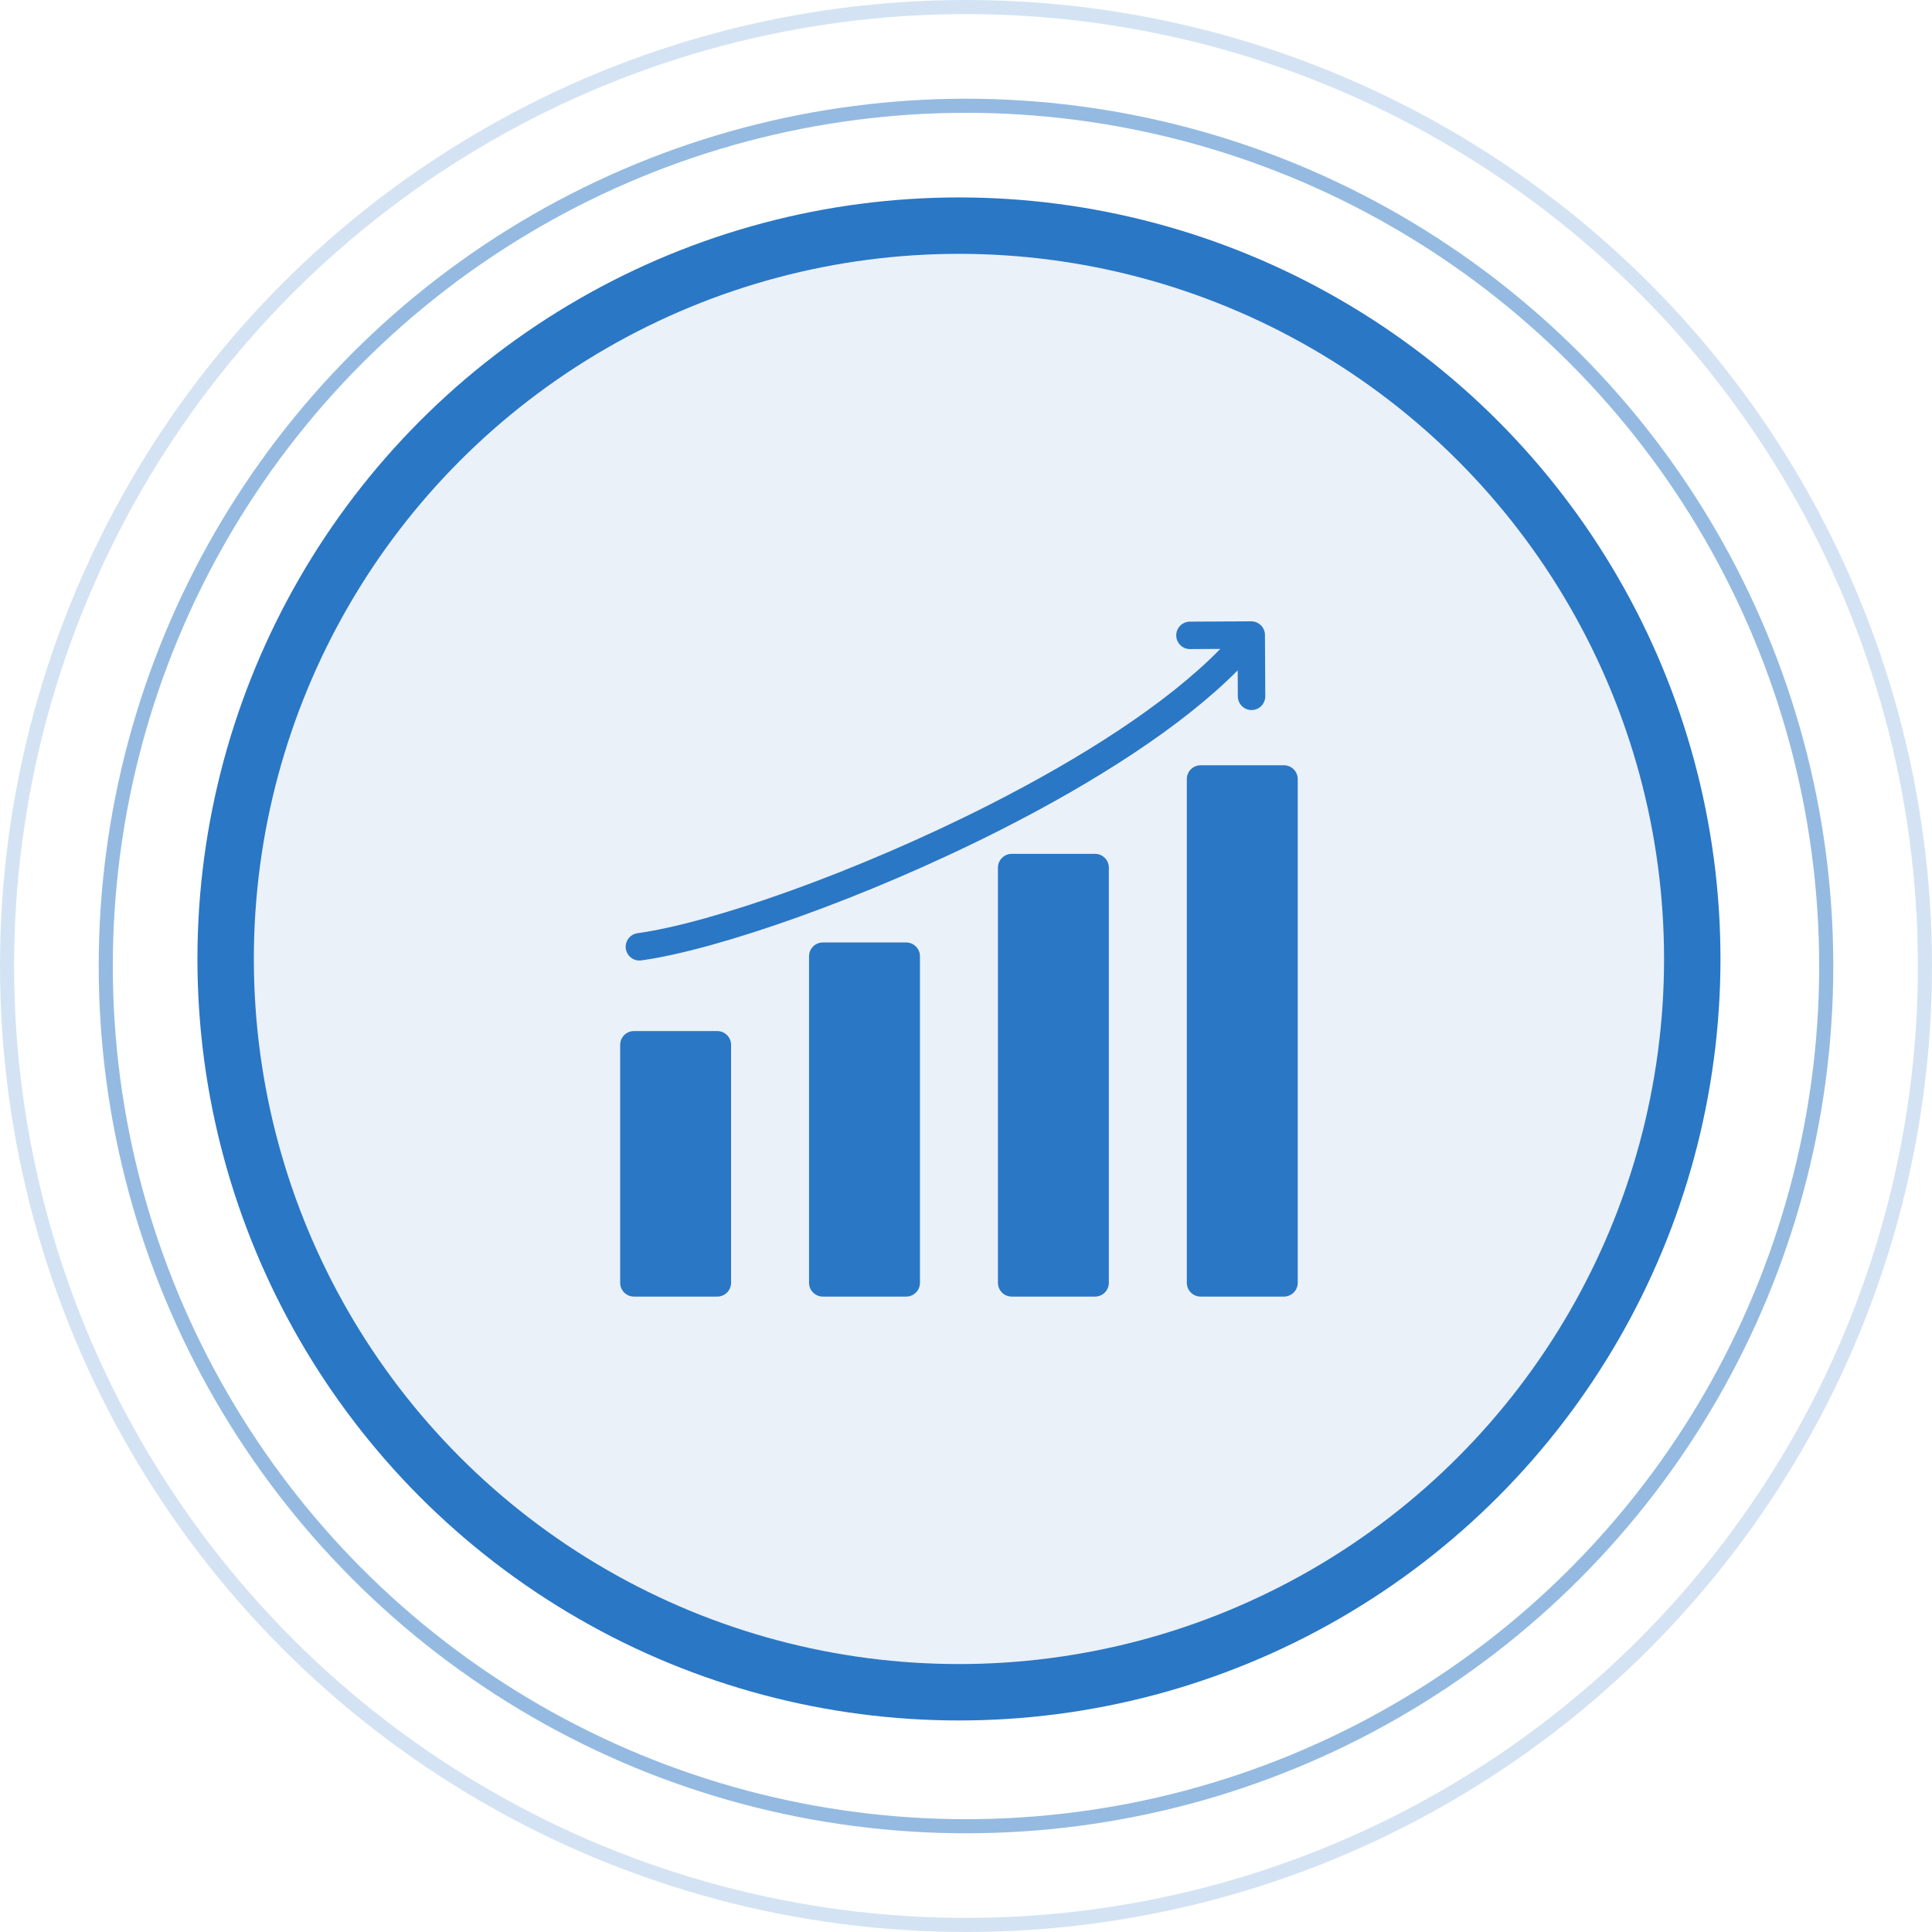
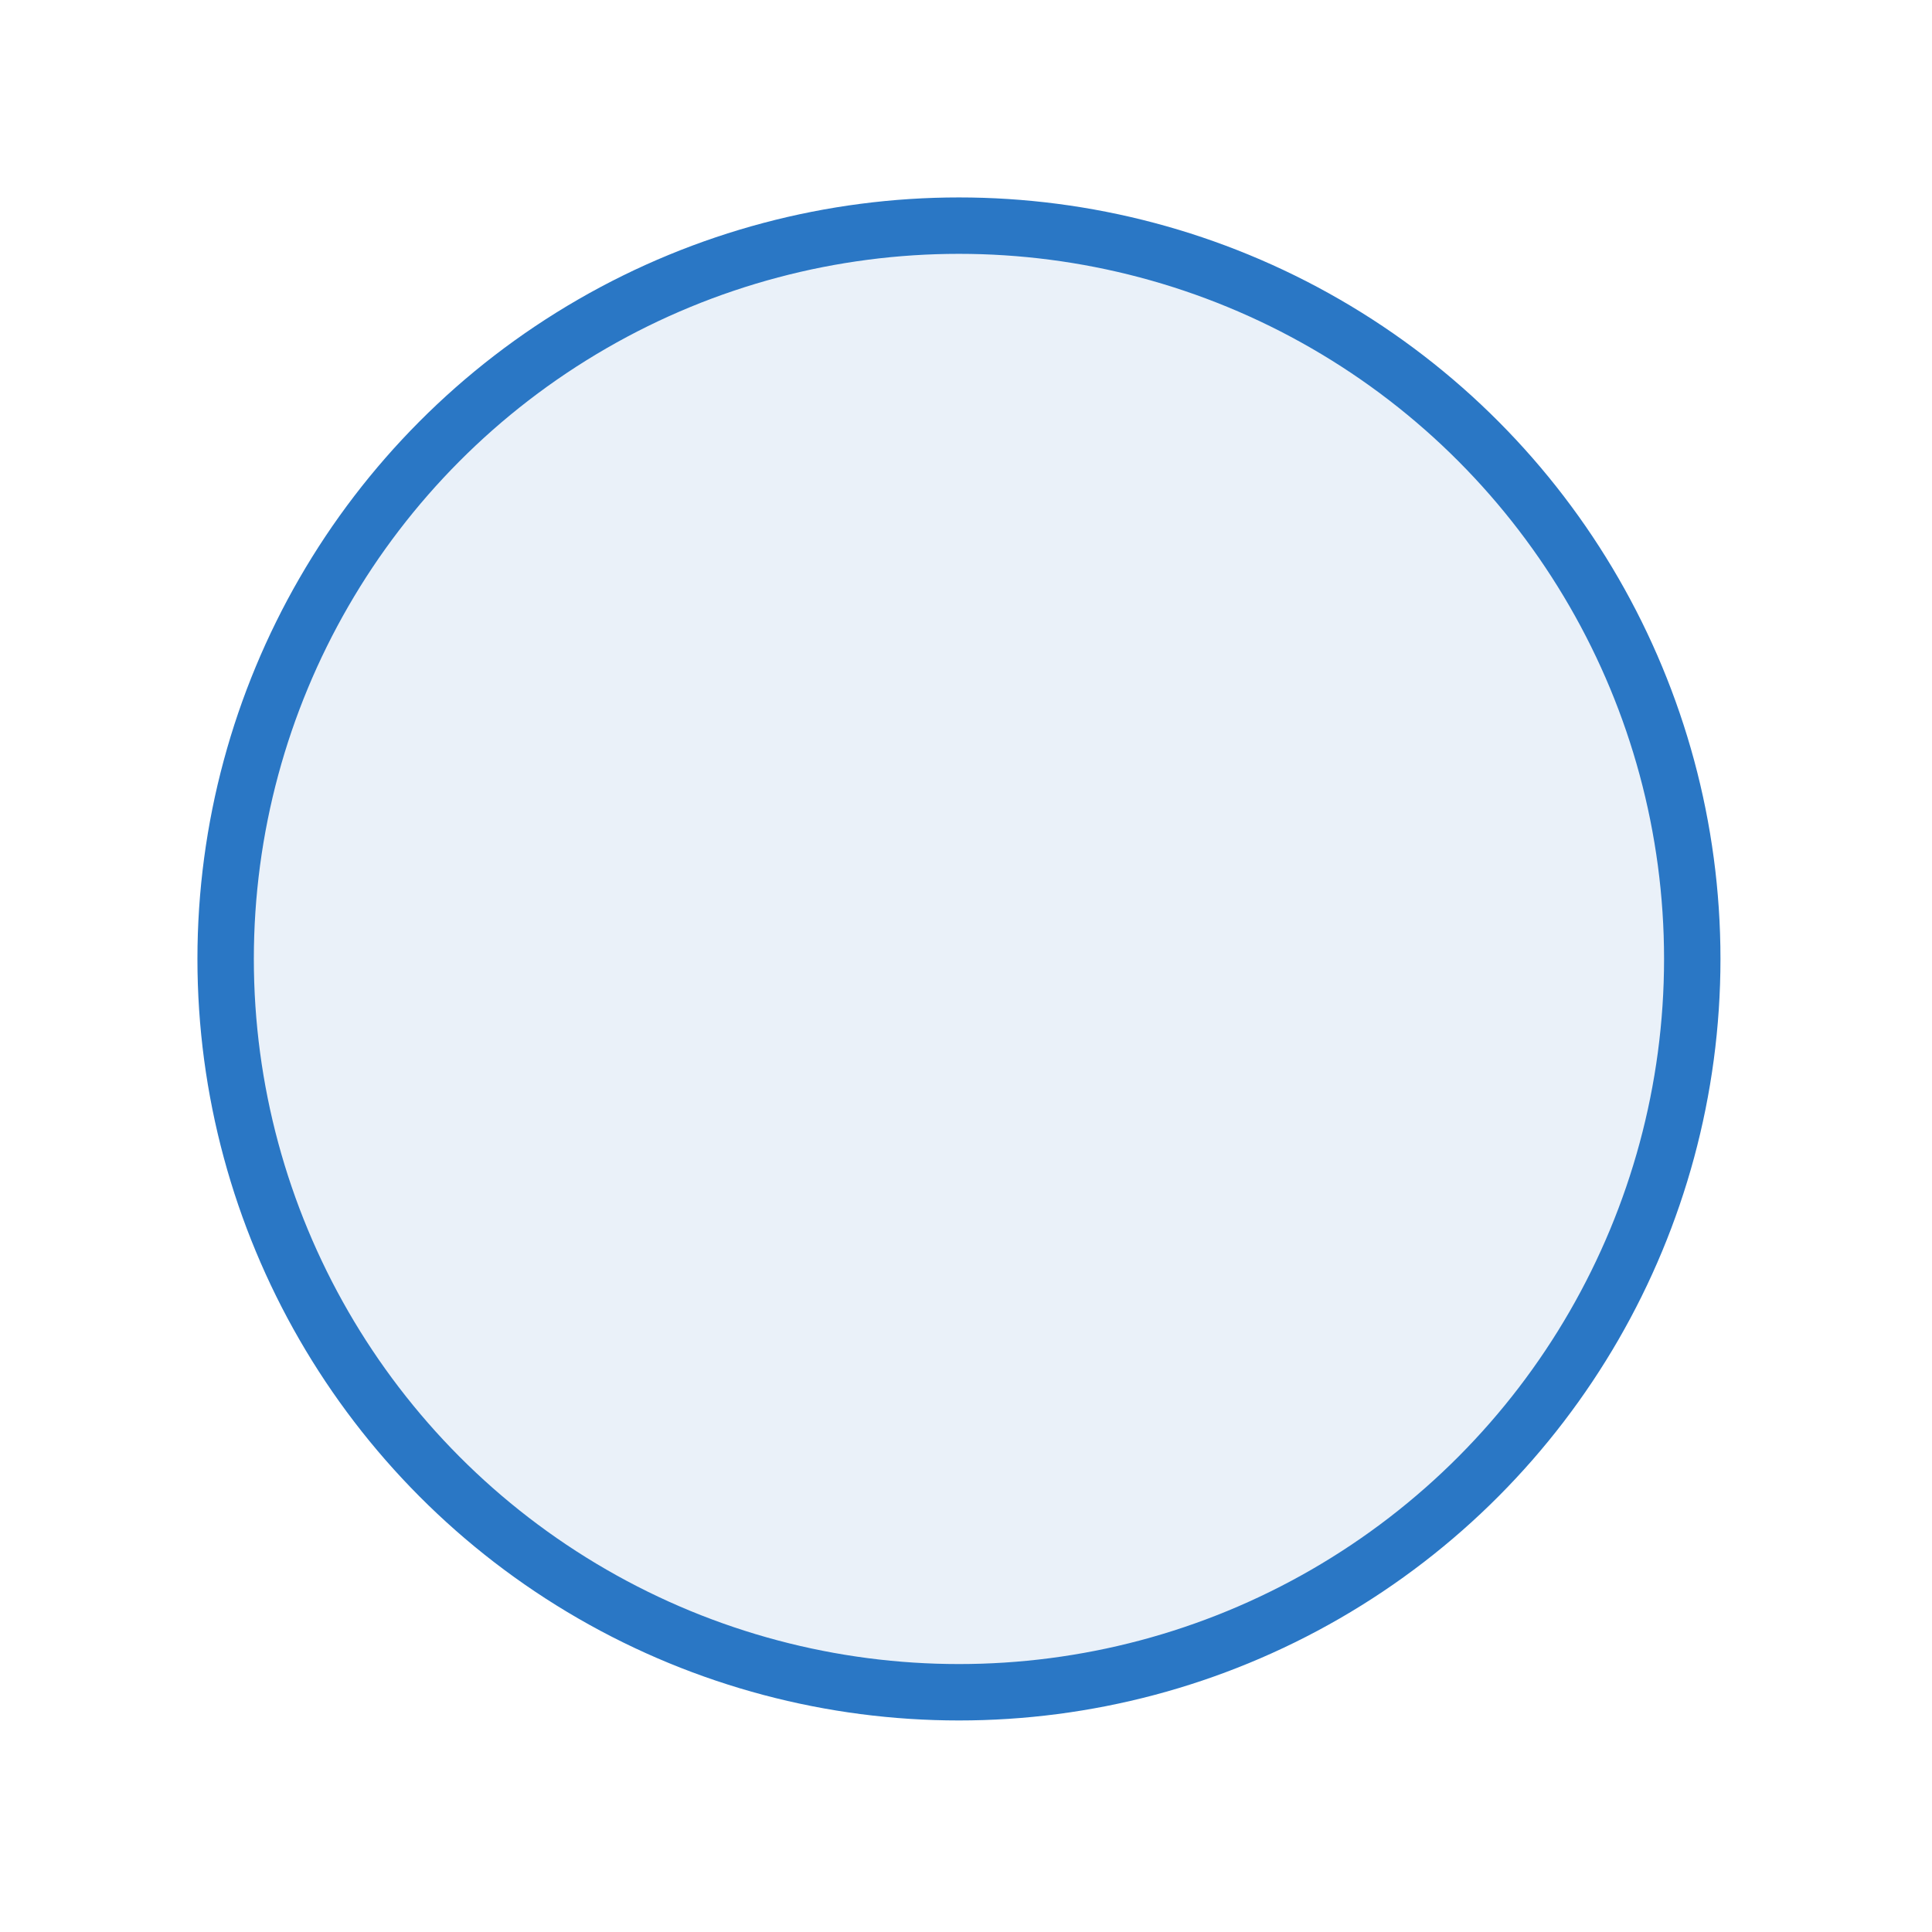
<svg xmlns="http://www.w3.org/2000/svg" width="137" height="137" viewBox="0 0 137 137" fill="none">
-   <circle cx="68.5" cy="68.5" r="68" stroke="#2A77C5" stroke-opacity="0.2" />
-   <circle cx="68.5" cy="68.5" r="61" stroke="#2A77C5" stroke-opacity="0.5" />
  <circle cx="68" cy="68" r="52" fill="#2A77C5" fill-opacity="0.1" stroke="#2A77C5" stroke-width="4" />
-   <path fill-rule="evenodd" clip-rule="evenodd" d="M44.953 73.114H50.864C51.402 73.114 51.841 73.552 51.841 74.09V90.965C51.841 91.503 51.402 91.942 50.864 91.942H44.953C44.415 91.942 43.977 91.503 43.977 90.965V74.09C43.977 73.552 44.415 73.114 44.953 73.114ZM84.384 46.027C83.847 46.029 83.41 45.595 83.408 45.058C83.406 44.521 83.84 44.084 84.377 44.081L88.722 44.059C89.26 44.057 89.697 44.49 89.699 45.028L89.722 49.373C89.724 49.91 89.29 50.348 88.753 50.35C88.216 50.352 87.778 49.918 87.776 49.381L87.767 47.535C83.779 51.555 77.594 55.475 71.046 58.801C61.369 63.715 50.834 67.364 45.472 68.103C44.939 68.175 44.449 67.801 44.377 67.268C44.306 66.735 44.68 66.245 45.213 66.173C50.395 65.459 60.669 61.886 70.169 57.061C76.644 53.772 82.73 49.916 86.533 46.016L84.384 46.027ZM85.135 54.266C84.598 54.266 84.159 54.705 84.159 55.243V90.965C84.159 91.503 84.598 91.942 85.135 91.942H91.047C91.585 91.942 92.023 91.503 92.023 90.965V55.243C92.023 54.705 91.585 54.266 91.047 54.266H85.135ZM71.741 60.548C71.204 60.548 70.765 60.987 70.765 61.525V90.965C70.765 91.503 71.204 91.942 71.741 91.942H77.653C78.191 91.942 78.629 91.503 78.629 90.965C78.629 81.152 78.629 71.339 78.629 61.525C78.629 60.987 78.191 60.548 77.653 60.548C75.682 60.548 73.712 60.548 71.741 60.548ZM58.347 66.831C57.809 66.831 57.371 67.27 57.371 67.808V90.965C57.371 91.503 57.809 91.942 58.347 91.942H64.259C64.796 91.942 65.235 91.503 65.235 90.965C65.235 83.246 65.235 75.527 65.235 67.808C65.235 67.27 64.796 66.831 64.259 66.831C62.288 66.831 60.318 66.831 58.347 66.831Z" fill="#2A77C5" />
</svg>